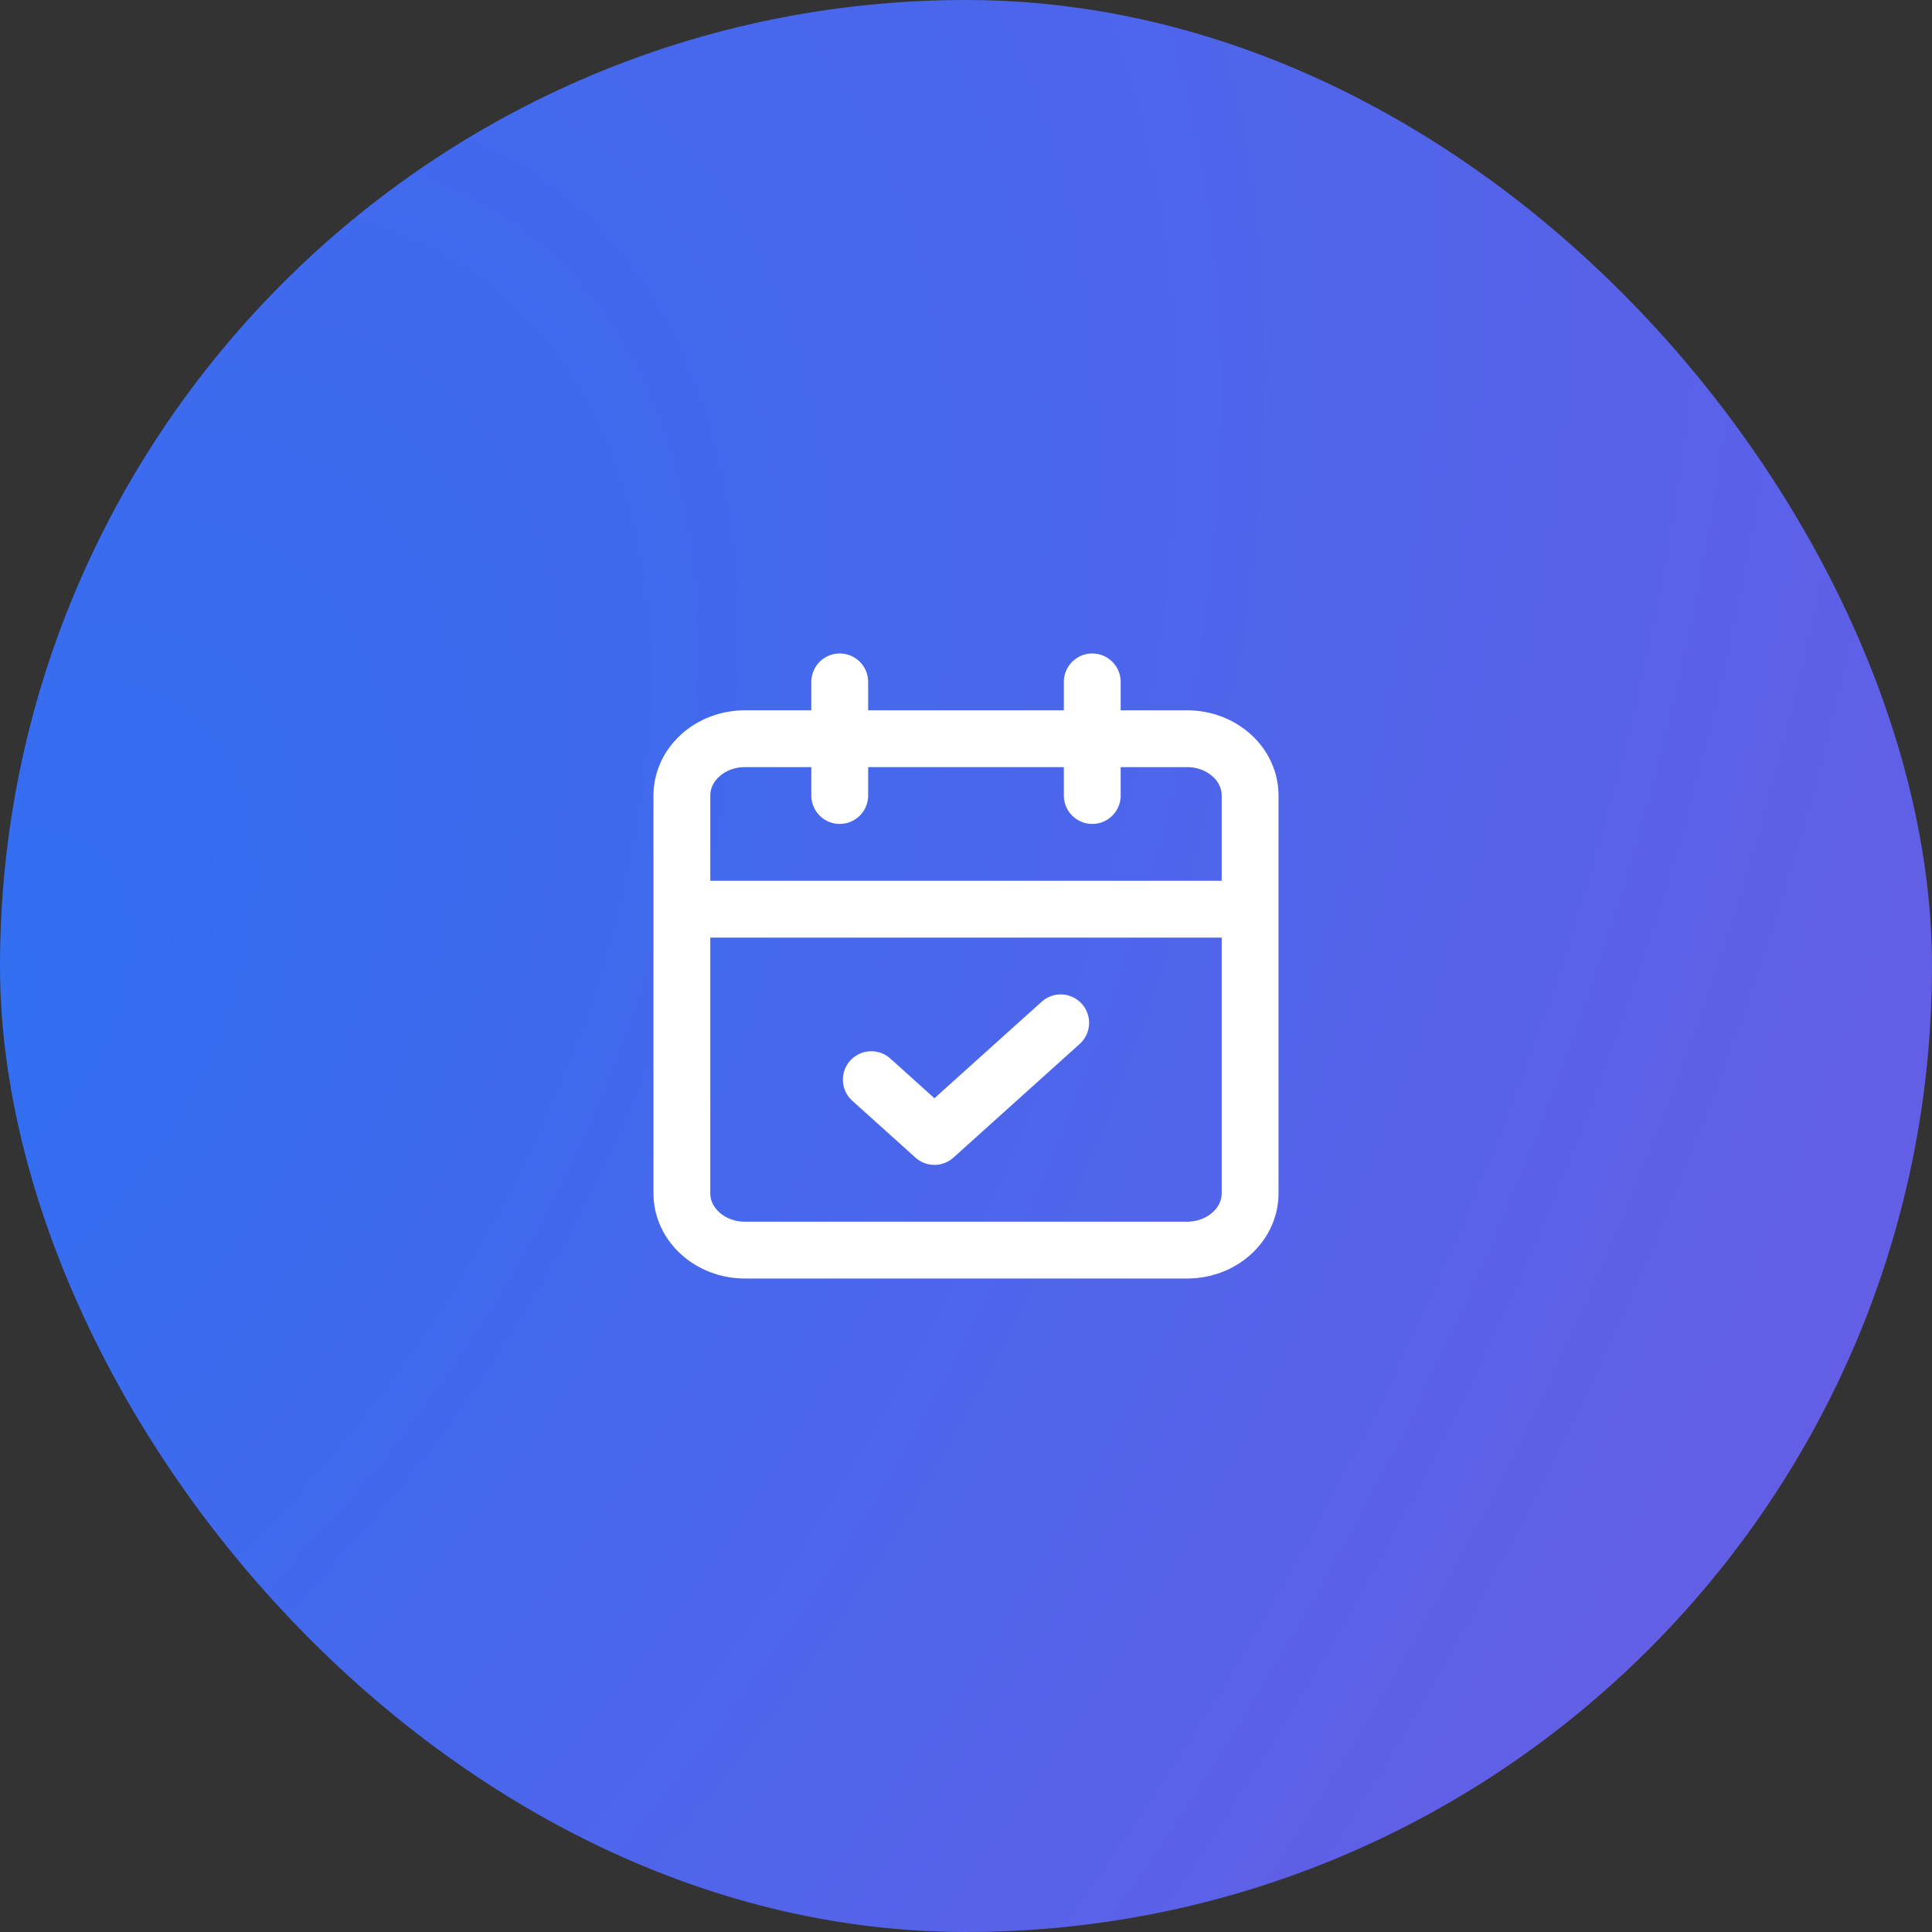
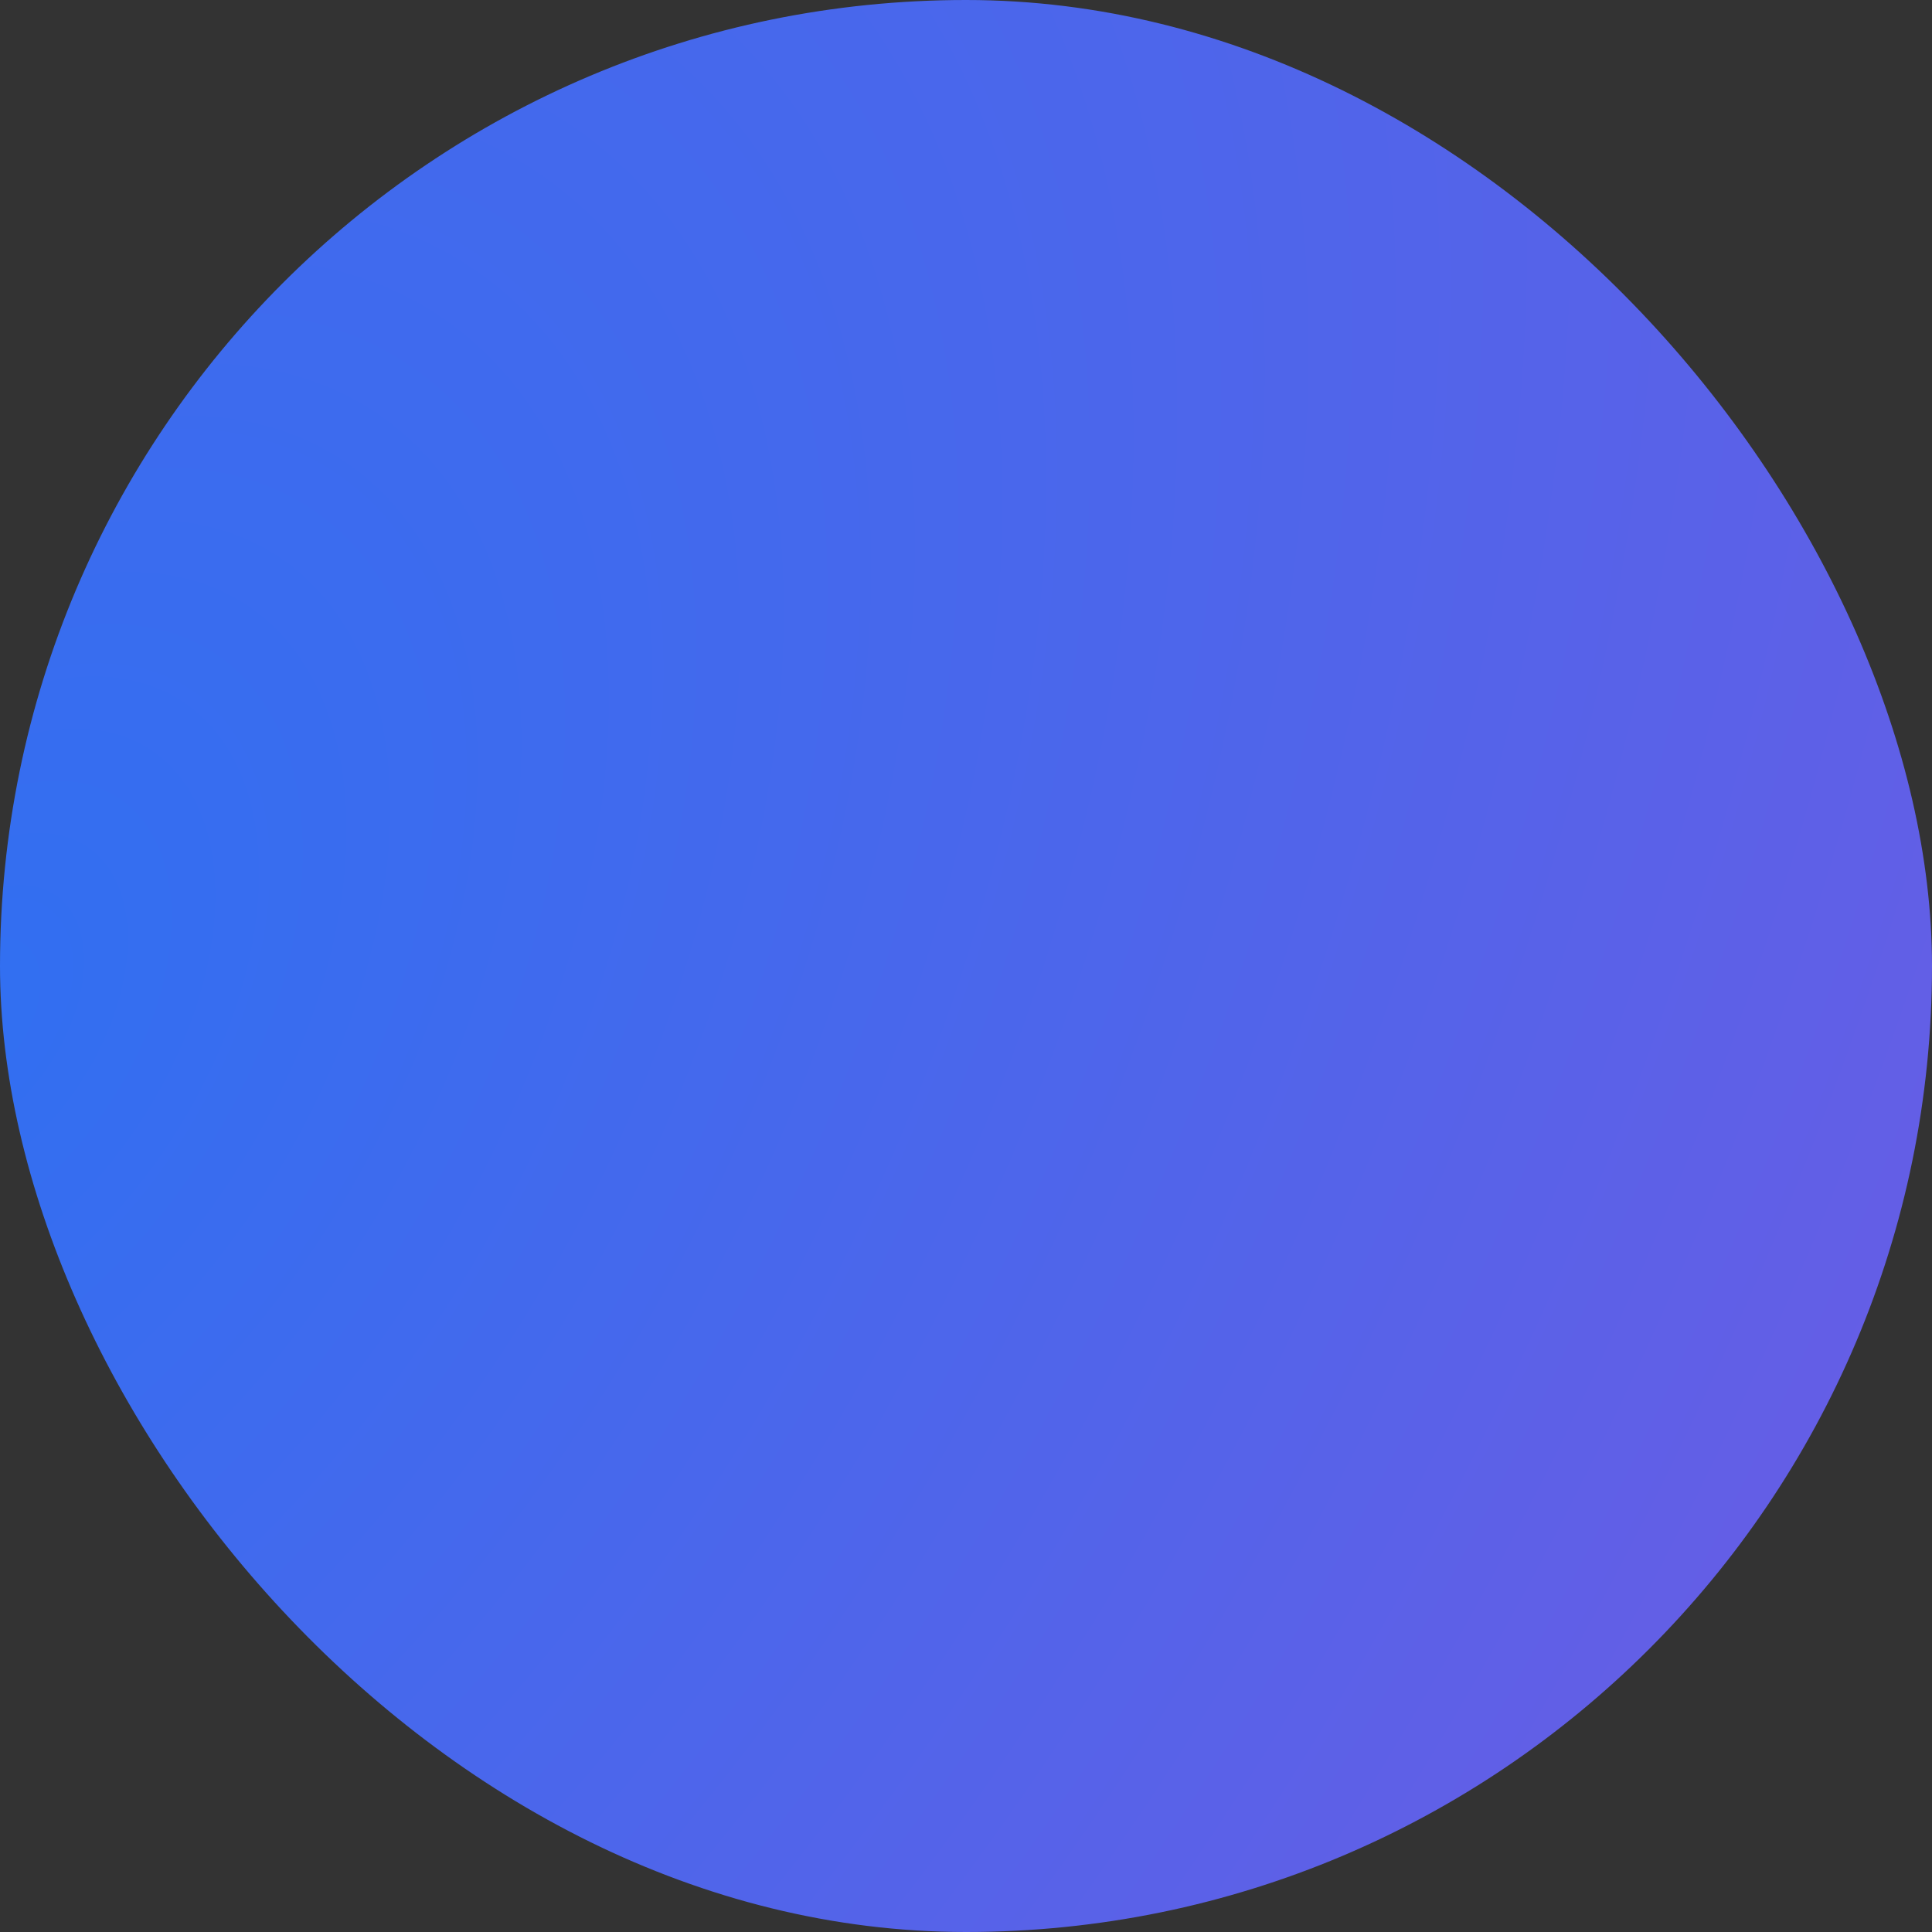
<svg xmlns="http://www.w3.org/2000/svg" fill="none" height="100%" overflow="visible" preserveAspectRatio="none" style="display: block;" viewBox="0 0 68 68" width="100%">
  <rect x="0" y="0" width="68" height="68" fill="#333333" stroke="none" />
  <g id="lucide/calendar-check">
    <rect fill="url(#paint0_radial_0_54)" height="68" rx="34" width="68" />
-     <path d="M29.556 24V28M38.444 24V28M24 32H44M30.667 38L32.889 40L37.333 36M26.222 26H41.778C43.005 26 44 26.895 44 28V42C44 43.105 43.005 44 41.778 44H26.222C24.995 44 24 43.105 24 42V28C24 26.895 24.995 26 26.222 26Z" id="Vector" stroke="white" stroke-linecap="round" stroke-linejoin="round" stroke-width="2" />
  </g>
  <defs>
    <radialGradient cx="0" cy="0" gradientTransform="translate(9.1159e-06 34.919) rotate(-57.718) scale(127.321 78.458)" gradientUnits="userSpaceOnUse" id="paint0_radial_0_54" r="1">
      <stop stop-color="#316FF1" />
      <stop offset="1" stop-color="#705AE3" />
    </radialGradient>
  </defs>
</svg>